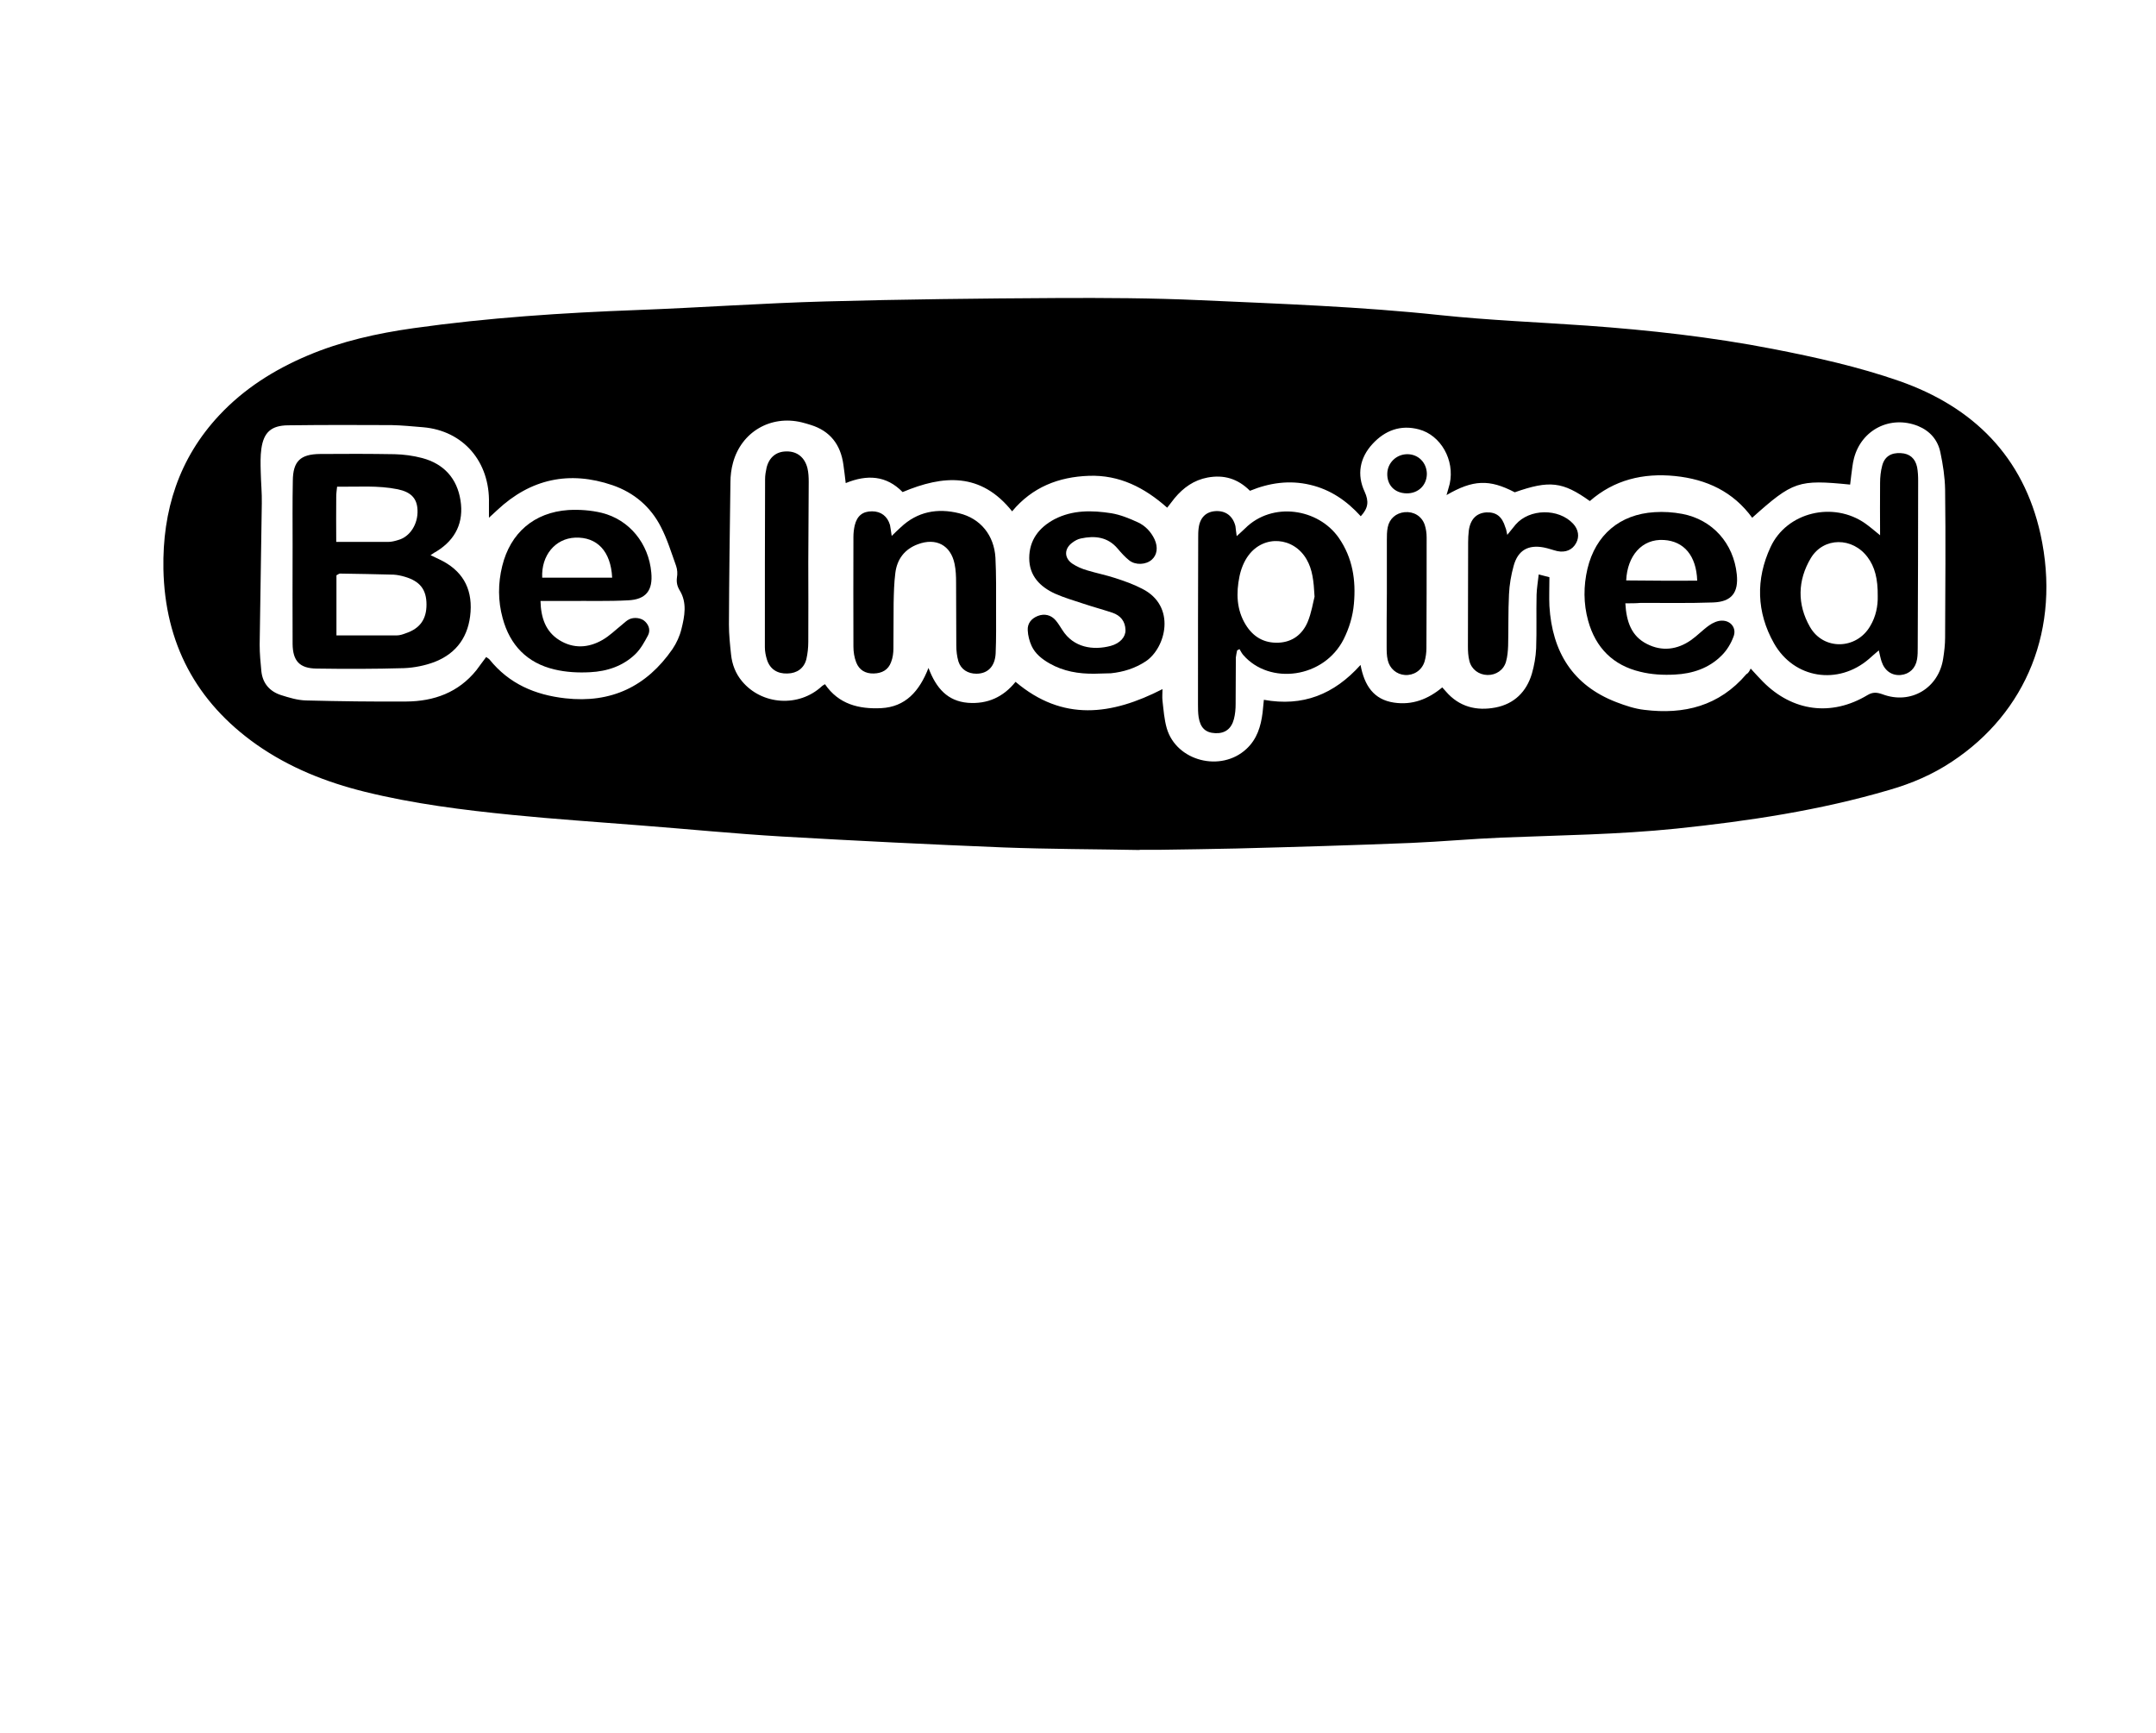
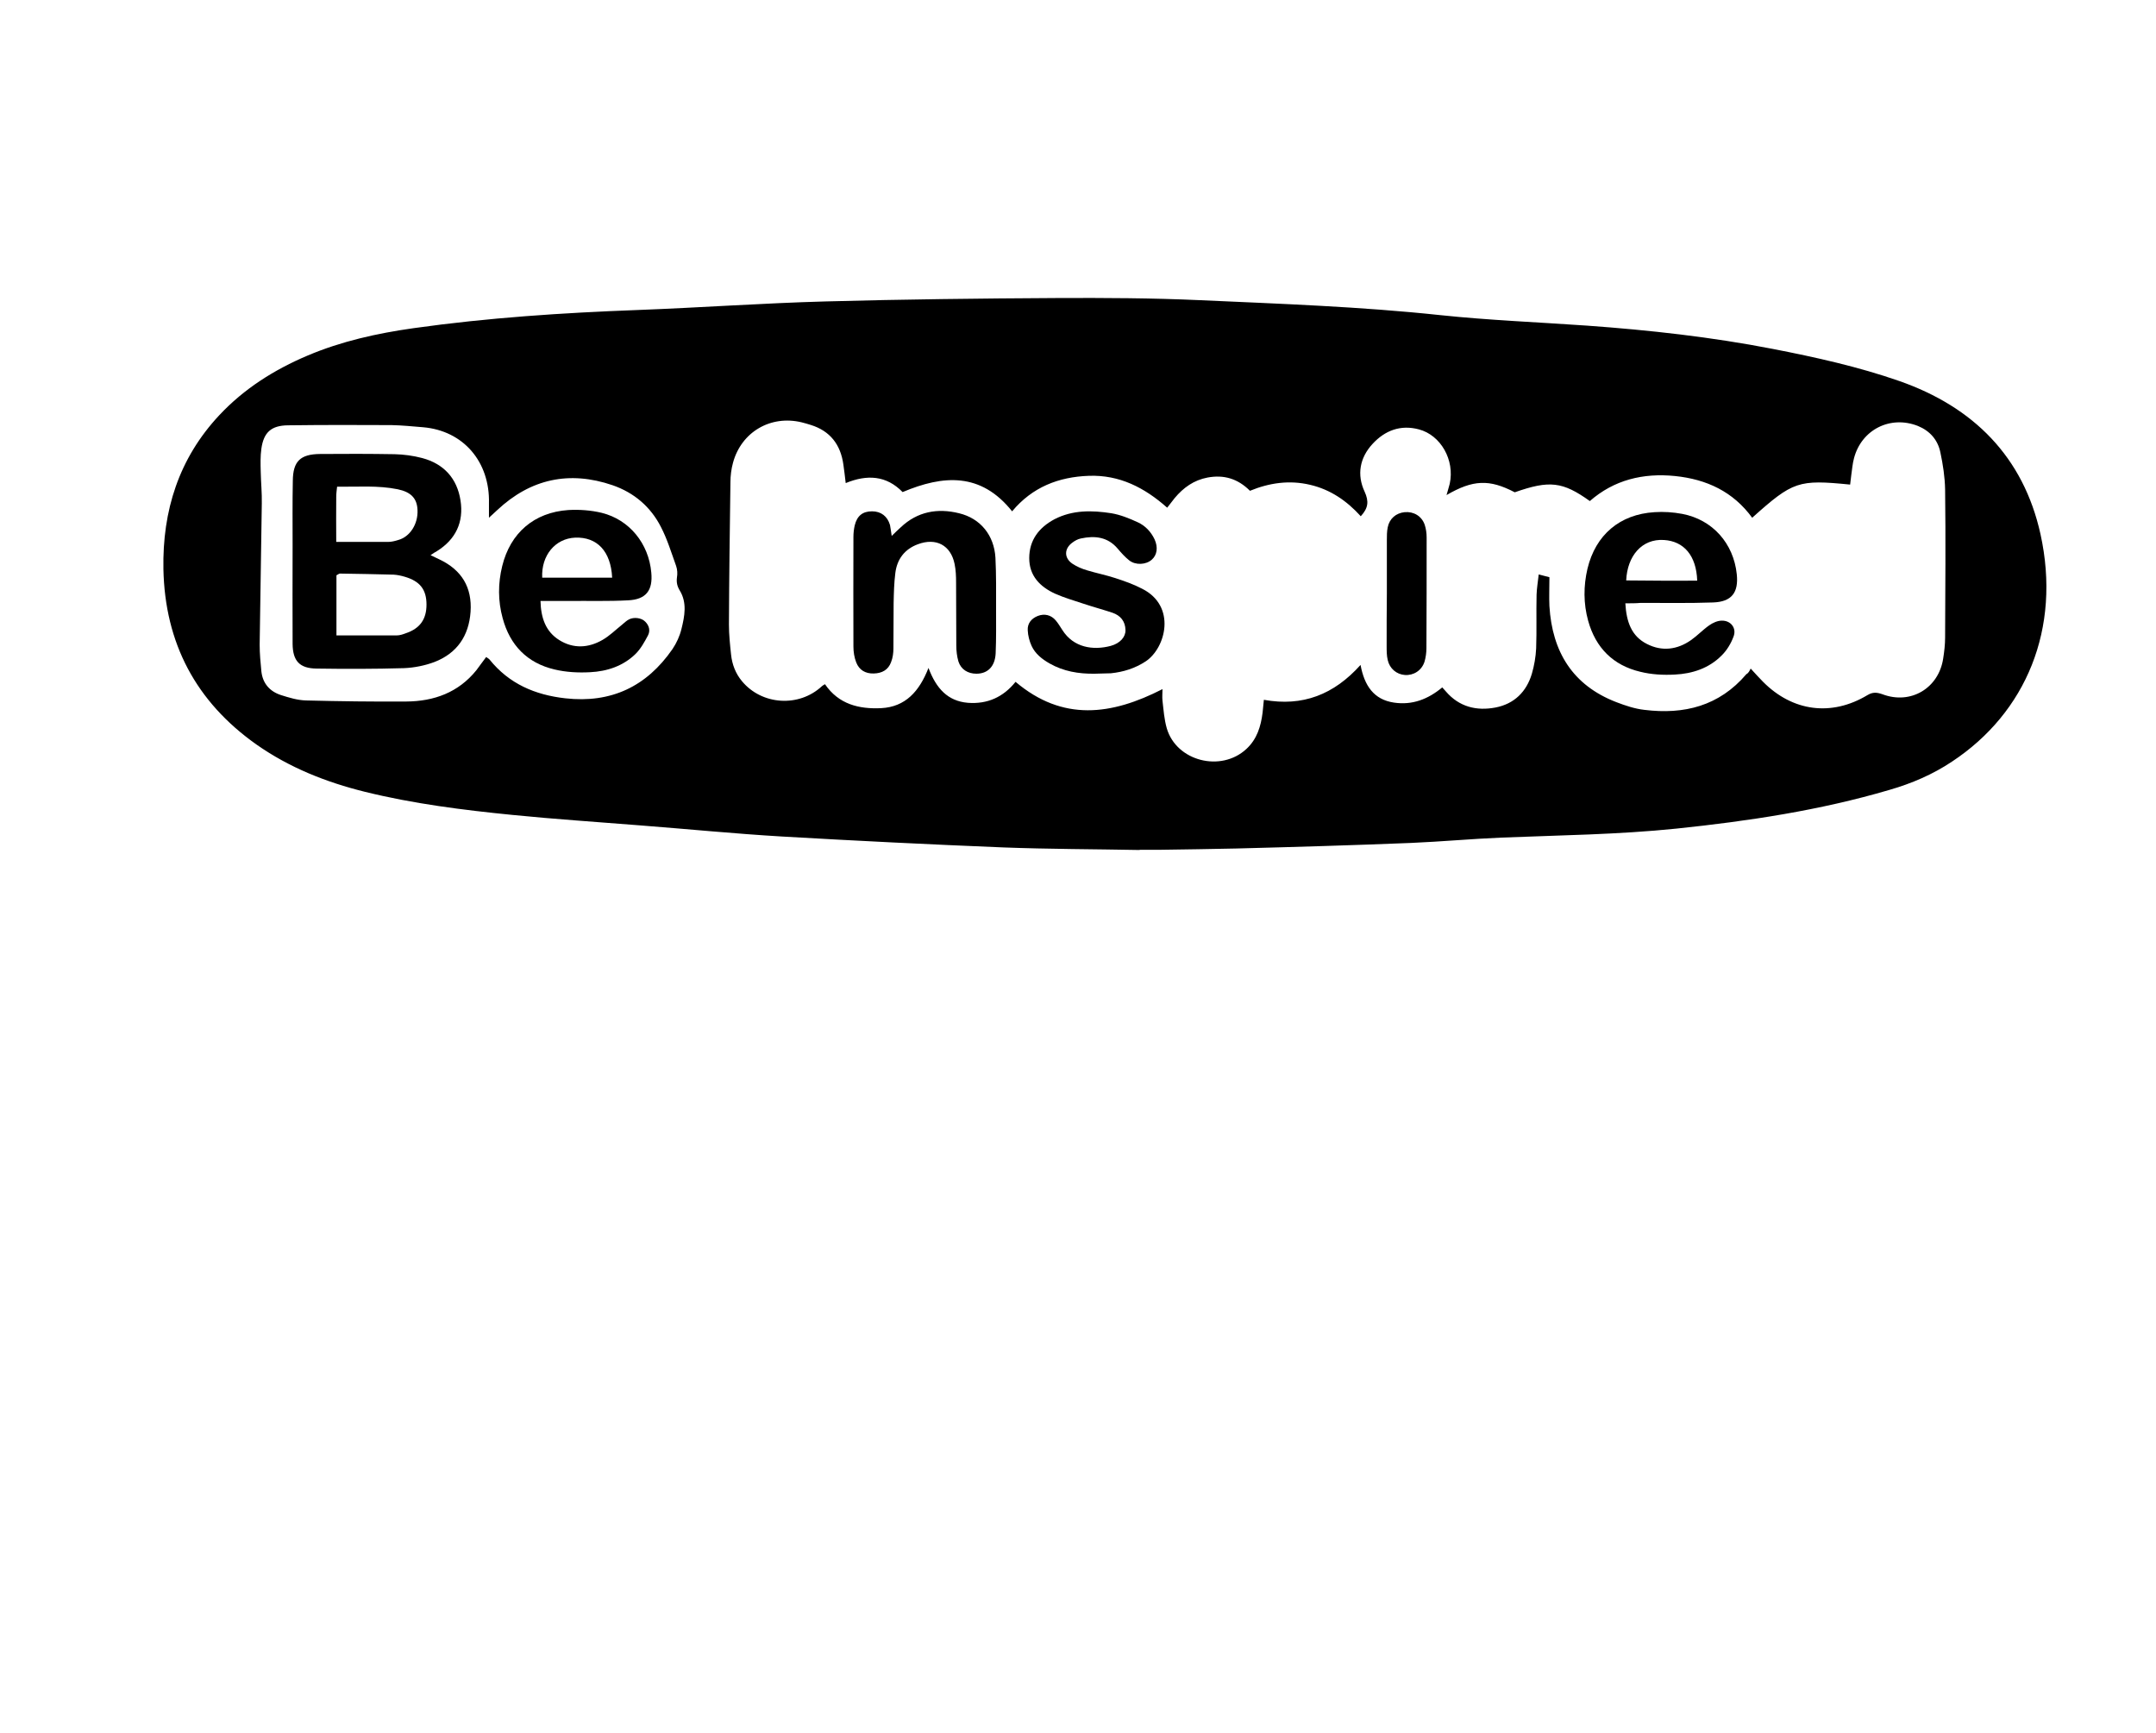
<svg xmlns="http://www.w3.org/2000/svg" version="1.1" id="Layer_1" x="0px" y="0px" viewBox="0 0 1008 810" style="enable-background:new 0 0 1008 810;" xml:space="preserve">
  <g>
    <path d="M532.9,397.3c-21.3-0.4-42.5-0.4-63.8-1.2c-34.5-1.4-69-3.1-103.5-5.1c-22.1-1.3-44.2-3.5-66.3-5.2 c-19.9-1.6-39.9-2.9-59.8-4.9c-23.1-2.3-46.2-5.2-68.9-10.8c-18.2-4.5-35.3-11.3-50.7-22.1C91.6,328,77.1,300.6,76.4,266 c-0.5-27.3,7.2-51.7,26.1-71.9c11.6-12.4,25.7-21.3,41.3-27.9c15.8-6.7,32.5-10.4,49.5-12.8c34.8-4.9,69.8-7.2,104.8-8.5 c29.2-1.1,58.5-3.2,87.7-4c36.2-1,72.3-1.4,108.5-1.6c22.2-0.1,44.4,0,66.5,1c37.6,1.7,75.2,3,112.6,7c22.8,2.4,45.7,3.3,68.5,4.9 c29.2,2.1,58.2,5.3,87,10.9c20,3.9,39.9,8.3,59.1,15c34.6,12.1,58,35.4,66,71.6c9.7,44.1-6.7,83.4-41.4,106.3 c-9,6-18.8,10.2-29.2,13.2c-32.6,9.6-66,14.6-99.6,18.1c-27.2,2.8-54.4,3.1-81.7,4.2c-14.2,0.6-28.3,1.9-42.4,2.5 c-27.2,1.1-54.5,1.9-81.7,2.6c-11.8,0.3-23.6,0.4-35.4,0.6c-3.3,0-6.5,0-9.8,0C532.9,397.4,532.9,397.3,532.9,397.3z M818.5,312.5 c2.4,2.6,4.1,4.5,5.8,6.2c13.8,13.9,32,16.3,48.8,6.2c2.5-1.5,4.4-1.3,7-0.4c13.2,5,26.3-2.8,28.4-16.7c0.5-3.2,0.9-6.5,0.9-9.8 c0.1-23.1,0.3-46.2,0-69.2c-0.1-5.8-1-11.6-2.2-17.3c-1.2-5.9-4.9-10.1-10.5-12.4c-12.9-5.1-26.4,1.7-29.9,15.1 c-0.7,2.6-0.9,5.4-1.3,8.1c-0.2,1.4-0.3,2.8-0.5,4.2c-24.2-2.4-26.7-1.6-45.8,15.5c-8.9-12.2-21.3-18-36.1-19.5 c-14.9-1.5-28.5,1.8-39.8,11.7c-12.7-9.1-18.9-9.8-35.1-4.1c-11.9-6.2-19.5-5.9-31.9,1.3c0.5-1.9,1.1-3.6,1.5-5.3 c2.4-11.1-4.2-22.7-14.4-25.4c-8.6-2.3-15.9,0.5-21.7,6.8c-6,6.5-7.4,14.4-3.7,22.3c2.1,4.6,1.7,7.7-1.8,11.5 c-6.5-7.2-14.2-12.5-23.7-14.7c-9.7-2.3-19.1-0.9-28.1,2.8c-5.7-5.7-12.2-7.6-19.8-6.2c-6.4,1.2-11.3,4.7-15.4,9.6 c-1.1,1.4-2.2,2.8-3.5,4.5c-10.6-9.4-22.3-15.4-36.6-14.9c-14.2,0.5-26.5,5.3-35.9,16.6c-14.6-18.3-32.2-17-51.2-9 c-7.6-7.8-16.6-8.3-26.6-4.2c-0.4-3.3-0.7-6-1.1-8.7c-1.3-9.3-6.2-15.7-15.3-18.5c-1.4-0.4-2.8-0.9-4.2-1.2 c-14.5-3.5-28.2,4.5-32.1,18.9c-0.8,2.9-1.2,6.1-1.2,9.1c-0.3,22.2-0.6,44.3-0.7,66.5c0,4.7,0.5,9.4,1,14.1 c0.5,4.6,2.1,8.8,5.1,12.4c9.3,11.2,26.6,12.3,37.3,2.4c0.4-0.4,0.9-0.6,1.5-1c6.4,9.4,15.9,11.7,26.3,11.2 c11.3-0.6,17.8-7.8,22.1-18.8c3.6,9.6,9,15.5,18.4,16.3c9.2,0.7,16.6-2.7,22.3-9.8c22.1,18.7,44.9,15.6,68.7,3.4 c0,1.9-0.2,3.7,0,5.4c0.5,4.3,0.8,8.7,2,12.9c4.5,15.4,25.3,20.7,37.2,9.7c5-4.6,6.8-10.6,7.6-17c0.2-1.9,0.4-3.8,0.6-6 c18.2,3.3,32.8-2.5,45.2-16.3c1.8,9.7,6.2,16.2,15.6,17.6c8.6,1.3,16-1.6,22.6-7.1c0.8,0.8,1.2,1.4,1.7,1.9 c6.2,7.2,14.3,9.2,23.2,7.5c8.8-1.7,14.5-7.4,17-15.8c1.1-3.8,1.8-7.8,2-11.8c0.3-8.3,0-16.7,0.2-25.1c0.1-3,0.6-6,1-9.5 c2.3,0.6,3.8,1,5,1.3c0,4.9-0.2,9.2,0,13.5c1.3,21.3,10.8,37,31.3,44.9c4.2,1.6,8.6,3.1,13.1,3.6c18.6,2.3,35-1.8,47.7-16.7 C817.6,314.5,817.9,313.6,818.5,312.5z M227.3,307.1c0.8,0.6,1.3,0.8,1.6,1.2c9.1,11.3,21.2,16.5,35.4,18.1 c21.4,2.4,38-5.5,50.1-23c1.9-2.8,3.4-6.1,4.2-9.4c1.5-6,2.7-12.3-0.8-18c-1.2-2-1.6-3.8-1.3-6.1c0.3-1.7,0.2-3.7-0.4-5.4 c-2.2-6.1-4.1-12.4-7.1-18.2c-4.8-9.4-12.5-16-22.6-19.5c-20.2-6.9-38.3-3-53.9,11.6c-1.1,1-2.3,2.1-3.9,3.6c0-2.8,0-4.8,0-6.7 c0.5-19.5-12-34-30.8-35.6c-4.9-0.4-9.8-0.9-14.7-1c-16.2-0.1-32.4-0.1-48.5,0.1c-7.7,0.1-11.3,3.2-12.4,10.9 c-0.5,3.6-0.4,7.2-0.3,10.9c0.1,4.9,0.6,9.8,0.5,14.7c-0.3,22-0.7,44-1,66c0,4.2,0.4,8.4,0.8,12.5c0.6,5.6,3.9,9.4,9.2,11.1 c3.8,1.2,7.7,2.4,11.7,2.5c15.6,0.4,31.3,0.6,46.9,0.5c12.9-0.1,24.3-4.2,32.7-14.6C224.3,311.2,225.6,309.3,227.3,307.1z" />
-     <path d="M879,250.2c0-8.9-0.1-16.7,0-24.5c0-2.7,0.3-5.5,1-8.1c1.1-4.2,4.2-6.1,8.7-5.8c4.1,0.2,6.7,2.4,7.6,6.5 c0.4,2.1,0.5,4.3,0.5,6.5c0,26-0.1,52-0.2,77.9c0,1.8,0,3.6-0.3,5.4c-0.7,4.3-3.6,7-7.6,7.4c-4.2,0.4-7.6-2-9-6.3 c-0.5-1.5-0.8-3.1-1.3-5.2c-1.7,1.4-3.1,2.7-4.6,4c-14.4,12.4-35,9.3-44.4-7.3c-8.2-14.5-8.6-30-1.6-45c7.6-16.4,29.4-21.5,44.3-11 C874.2,246.2,876.1,247.8,879,250.2z M877.9,278.7c0.1-8.2-1.4-13.8-4.7-18.2c-7-9.5-20.6-9.6-26.6,0.4 c-6.2,10.4-6.4,21.6-0.4,32.1c6.3,11.1,21.8,10.7,28.2-0.4C877.1,288.1,878,283.1,877.9,278.7z" />
-     <path d="M578.2,250.6c1.6-1.5,2.8-2.5,3.9-3.6c12.7-12.7,34.3-9.4,43.9,4.5c6.4,9.3,8,19.7,7,30.7c-0.5,5.8-2.2,11.4-4.8,16.6 c-9.3,18.3-34.6,21.5-46.9,7.4c-0.7-0.8-1.2-1.8-1.8-2.8c-0.4,0.2-0.8,0.4-1.1,0.6c-0.2,1.1-0.5,2.2-0.6,3.3 c-0.1,7.3,0,14.5-0.1,21.8c0,2.3-0.2,4.7-0.8,7c-1.2,4.6-4.2,6.8-8.7,6.6c-4.6-0.2-7-2.5-7.8-7.5c-0.3-2-0.3-4-0.3-6 c0-26,0-52,0.1-77.9c0-1.5,0-2.9,0.2-4.4c0.6-5,3.5-7.8,8.1-8c4.6-0.2,7.9,2.3,9.1,7C577.8,247.3,577.9,248.7,578.2,250.6z M614.6,278.9c-0.4-7.5-1-12.7-3.7-17.4c-6-10.5-19.9-11.7-27.2-1.9c-2.1,2.8-3.5,6.4-4.2,9.8c-1.6,7.8-1.4,15.6,2.9,22.6 c3.5,5.7,8.6,8.7,15.4,8.4c6.4-0.3,11-3.8,13.5-9.5C613.2,286.4,613.9,281.5,614.6,278.9z" />
    <path d="M759.9,282c0.5,8.7,2.9,15.4,10.1,19c7,3.6,14.2,2.7,20.6-1.8c3-2.1,5.5-4.8,8.5-6.9c1.7-1.2,3.9-2.2,5.9-2.2 c4.2-0.1,7,3.5,5.5,7.4c-1.2,3.3-3.2,6.6-5.7,9c-5.9,5.9-13.6,8.4-21.7,8.8c-5.4,0.3-11,0-16.2-1.3c-12.7-3-20.9-11.2-24.4-23.9 c-2.2-8-2.2-16.2-0.3-24.3c3.8-15.8,15.1-25.4,31.3-26.4c4.3-0.3,8.7,0,13,0.8c14.2,2.7,24,13.8,25.5,28.2 c0.9,8.6-2.4,12.9-11.1,13.2c-11.2,0.4-22.5,0.2-33.8,0.2C764.9,282,762.7,282,759.9,282z M760.3,271.3c11.3,0.1,22.2,0.2,33.2,0.1 c-0.4-11.7-6.2-18.4-15.5-19C767.6,251.7,760.8,259.9,760.3,271.3z" />
    <path d="M416.9,250.5c1.8-1.8,3-2.9,4.2-4c7.8-7.4,17.2-9.1,27.3-6.6c10,2.4,16.4,10.3,17,20.8c0.4,8,0.3,16,0.3,24 c0,6.9,0.1,13.8-0.2,20.7c-0.3,6.1-3.7,9.5-9,9.5c-4,0-7.2-2-8.4-5.7c-0.7-2.4-1-5-1-7.5c-0.1-9.8,0-19.6-0.1-29.4 c0-2.9-0.1-5.8-0.7-8.7c-1.8-8.8-8.7-12.4-17.2-9.2c-6.2,2.3-9.7,7-10.5,13.4c-0.6,4.7-0.7,9.4-0.8,14.1c-0.1,7.1,0,14.2-0.1,21.2 c0,2.1-0.3,4.4-1.1,6.4c-1.3,3.6-4.2,5.2-8.1,5.3c-3.9,0.1-6.8-1.6-8.2-5.2c-0.9-2.3-1.3-4.9-1.3-7.4c-0.1-17.1,0-34.1,0-51.2 c0-1.8,0.2-3.6,0.6-5.4c1.1-4.5,3.7-6.6,8.1-6.6c4.2,0,7.2,2.3,8.4,6.4C416.4,246.7,416.5,248.2,416.9,250.5z" />
    <path d="M511.7,314.9c-7.4,0.1-14.5-1.1-21-4.8c-3.5-2-6.7-4.5-8.4-8.2c-1-2.2-1.7-4.8-1.8-7.3c-0.2-3.2,1.7-5.5,4.7-6.7 c3.1-1.2,6.2-0.5,8.4,2.1c1.2,1.4,2.1,3,3.1,4.5c5.2,8.2,14.3,9.6,22.6,7.4c4.4-1.2,7-4.2,6.9-7.4c-0.1-4.1-2.3-6.8-6.1-8.1 c-4.5-1.5-9-2.7-13.5-4.2c-4.5-1.5-9-2.8-13.3-4.7c-7-3.2-12.1-8.3-12.1-16.6c0-8.4,4.5-14.3,11.8-18.2c8.5-4.4,17.6-4.2,26.6-2.8 c4.2,0.7,8.4,2.4,12.3,4.2c3.5,1.6,6.2,4.4,7.9,8c1.7,3.7,1.2,7.3-1.3,9.5c-2.7,2.4-7.6,2.7-10.6,0.3c-2-1.6-3.7-3.5-5.3-5.4 c-4.7-5.6-10.8-6.2-17.3-4.8c-1.4,0.3-2.7,1-3.9,1.9c-3.9,2.8-4,7.2,0,9.9c2.1,1.4,4.5,2.4,6.9,3.1c4.3,1.3,8.8,2.2,13.1,3.6 c4.3,1.4,8.6,2.9,12.6,5c16.1,8.1,11.1,27.6,1.7,33.9c-5,3.3-10.5,5-16.3,5.6C516.8,314.8,514.2,314.8,511.7,314.9z" />
-     <path d="M377.9,262.9c0,12.4,0.1,24.7,0,37.1c0,2.7-0.3,5.5-0.9,8.1c-1.1,4.3-4.4,6.6-8.8,6.7c-4.7,0.2-8.2-2-9.6-6.4 c-0.6-1.9-1-3.9-1-5.9c0-26.2,0-52.3,0.1-78.5c0-1.8,0.3-3.6,0.7-5.4c1.2-4.9,4.6-7.6,9.3-7.6c4.9-0.1,8.5,2.7,9.8,7.8 c0.5,2.1,0.6,4.3,0.6,6.5C378,237.8,378,250.3,377.9,262.9C378,262.9,377.9,262.9,377.9,262.9z" />
-     <path d="M704.7,250c1.7-2.1,2.8-3.5,3.9-4.8c6.5-7.5,20.1-7.7,26.9-0.4c2.5,2.7,3,6.1,1.4,9c-1.7,3.2-4.9,4.6-8.8,3.8 c-2.1-0.5-4.2-1.3-6.3-1.7c-7.3-1.4-12.1,1.3-14.1,8.5c-1.2,4.3-2,8.9-2.2,13.4c-0.4,8-0.2,16-0.4,24c-0.1,2.5-0.3,5.1-1,7.5 c-1.1,3.9-4.7,6.3-8.7,6.2c-4-0.1-7.4-2.6-8.4-6.5c-0.6-2.3-0.7-4.7-0.7-7c0-16.2,0.1-32.4,0.1-48.5c0-1.8,0.1-3.6,0.3-5.4 c0.7-5.4,3.6-8.3,8.2-8.6c4.6-0.2,7.4,1.9,8.9,7C704.2,247.3,704.3,248.2,704.7,250z" />
    <path d="M648.4,277.5c0-8.3,0-16.7,0-25c0-2,0-4,0.4-6c0.8-4.1,3.9-6.7,7.9-7.1c4.2-0.4,8,1.8,9.4,5.9c0.6,1.8,0.9,3.9,0.9,5.9 c0,17.2,0,34.5-0.1,51.7c0,2.1-0.3,4.4-0.9,6.4c-1.3,4.1-5.1,6.5-9.2,6.2c-3.9-0.3-7.1-3-8-7c-0.5-2.1-0.5-4.3-0.5-6.5 C648.3,293.8,648.3,285.6,648.4,277.5C648.4,277.5,648.4,277.5,648.4,277.5z" />
-     <path d="M667.1,221.6c-0.1,5.3-4.1,9.1-9.5,9c-5.6-0.1-9.2-3.9-9-9.4c0.2-4.9,4.2-8.8,9.2-8.9C663.1,212.2,667.1,216.3,667.1,221.6 z" />
    <path d="M201.3,259.5c1.6,0.8,2.9,1.4,4.2,2c10.3,4.9,15.3,13,14.5,24.5c-0.8,11.2-6.3,19.3-16.8,23.4c-4.5,1.7-9.5,2.7-14.3,2.9 c-13.6,0.4-27.3,0.4-40.9,0.2c-7.9-0.1-11.1-3.5-11.2-11.5c-0.1-15.3,0-30.5,0-45.8c0-10.2-0.1-20.4,0.1-30.5 c0.1-9.1,3.5-12.4,12.7-12.5c11.6-0.1,23.3-0.1,34.9,0.1c4.3,0.1,8.7,0.7,12.9,1.8c10.1,2.7,16.3,9.5,17.9,19.8 c1.6,10.1-2.2,18.2-11,23.7C203.3,258.1,202.5,258.7,201.3,259.5z M157.3,297c9.8,0,19,0,28.2,0c1.4,0,2.9-0.5,4.2-1 c6.6-2.2,9.7-6.5,9.7-13.4c0-7-3-10.9-10.1-13c-1.7-0.5-3.5-0.9-5.3-1c-8.3-0.2-16.7-0.4-25-0.5c-0.5,0-0.9,0.4-1.7,0.8 C157.3,278,157.3,287.2,157.3,297z M157.2,253.3c8.6,0,16.4,0,24.2,0c1.6,0,3.2-0.4,4.8-0.9c5.5-1.5,9.3-7.5,9-14 c-0.2-5.4-3-8.4-9.2-9.7c-9.3-1.9-18.7-1.1-28.4-1.2c-0.2,1.8-0.4,3.2-0.4,4.7C157.1,239,157.2,245.8,157.2,253.3z" />
    <path d="M252.7,280.9c0.2,7.9,2.4,14.3,8.8,18.3c6.6,4.1,13.6,3.7,20.2-0.1c3.3-1.9,6-4.6,9-7c1.1-0.9,2.2-2,3.4-2.6 c2.4-1.2,5.9-0.7,7.6,1.1c1.9,1.9,2.4,4.3,1.2,6.5c-1.6,3-3.3,6.1-5.7,8.5c-5.8,5.7-13.3,8.2-21.3,8.6c-5.6,0.3-11.3,0-16.7-1.3 c-12.7-3-20.8-11.3-24.2-24c-2.2-8-2.2-16.2-0.2-24.3c3.8-15.5,14.9-25.1,30.9-26.2c5.2-0.3,10.6,0.1,15.6,1.3 c13,3.2,22,14.4,23.2,27.9c0.8,8.3-2.4,12.6-10.8,13c-9.2,0.5-18.5,0.2-27.8,0.3C261.8,280.9,257.5,280.9,252.7,280.9z M286.2,270 c-0.6-12.4-7.1-19.1-17.3-18.7c-9.3,0.4-15.9,8.3-15.4,18.7C264.3,270,275.1,270,286.2,270z" />
  </g>
</svg>